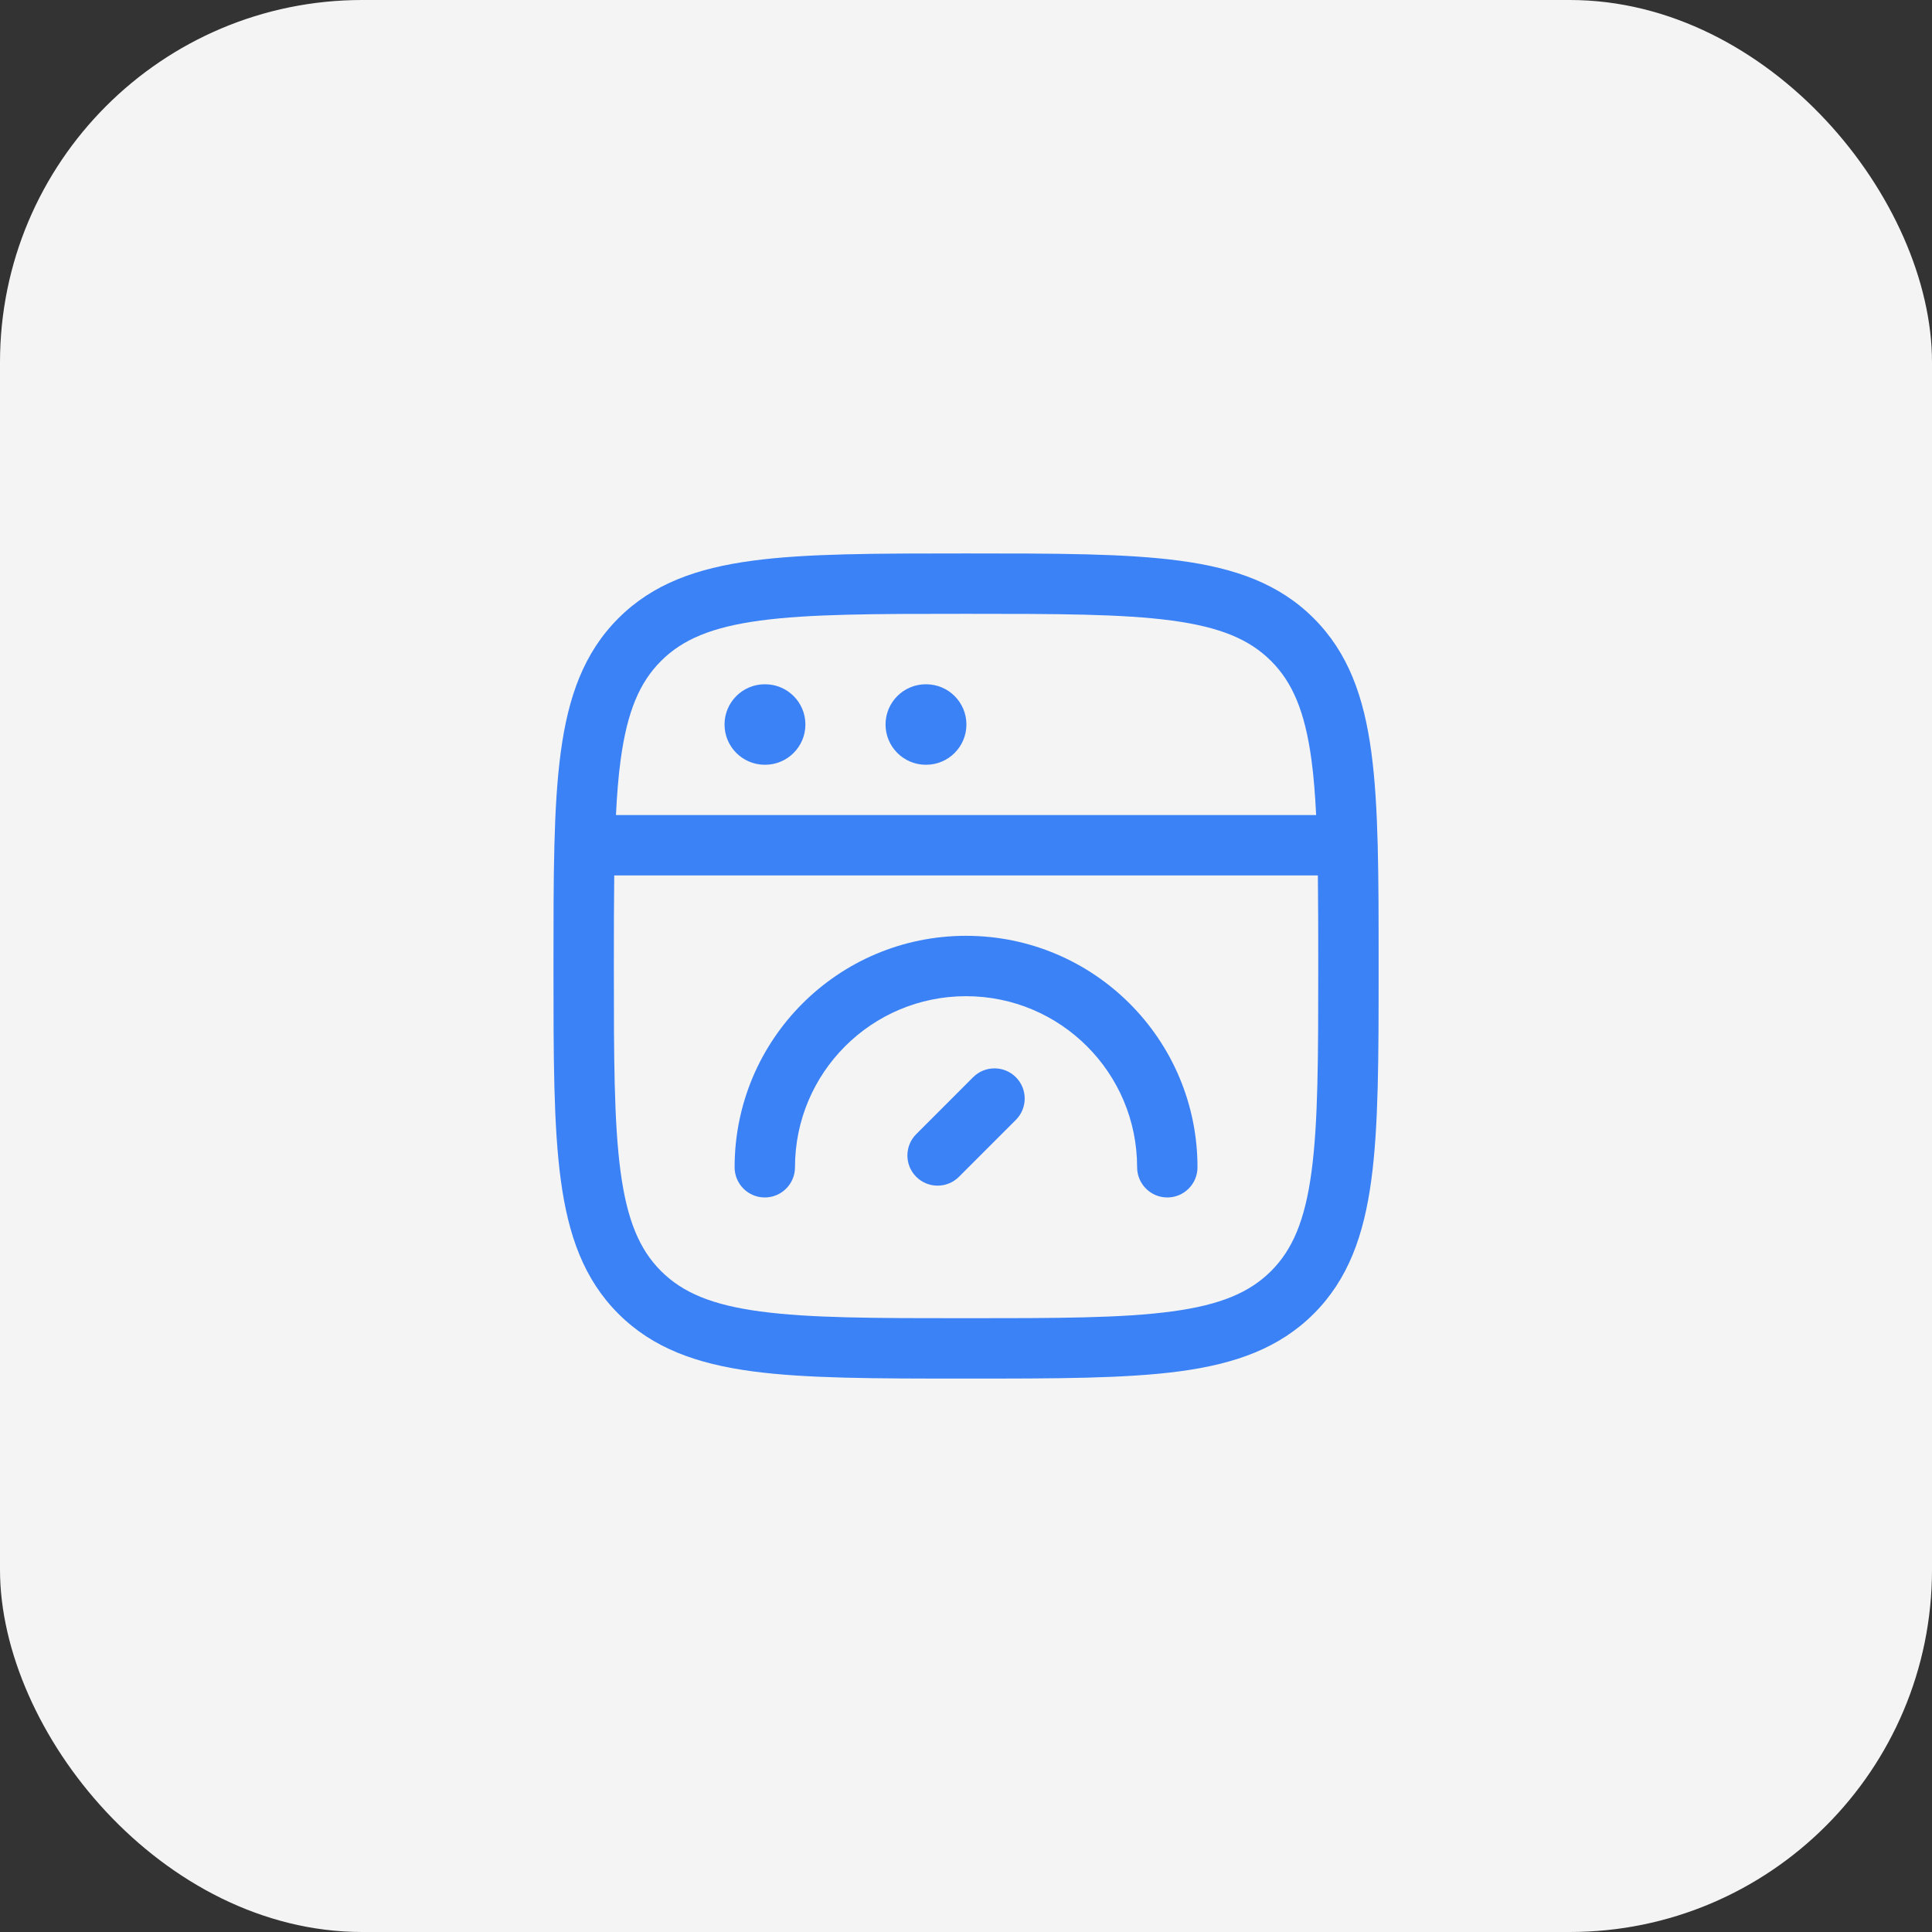
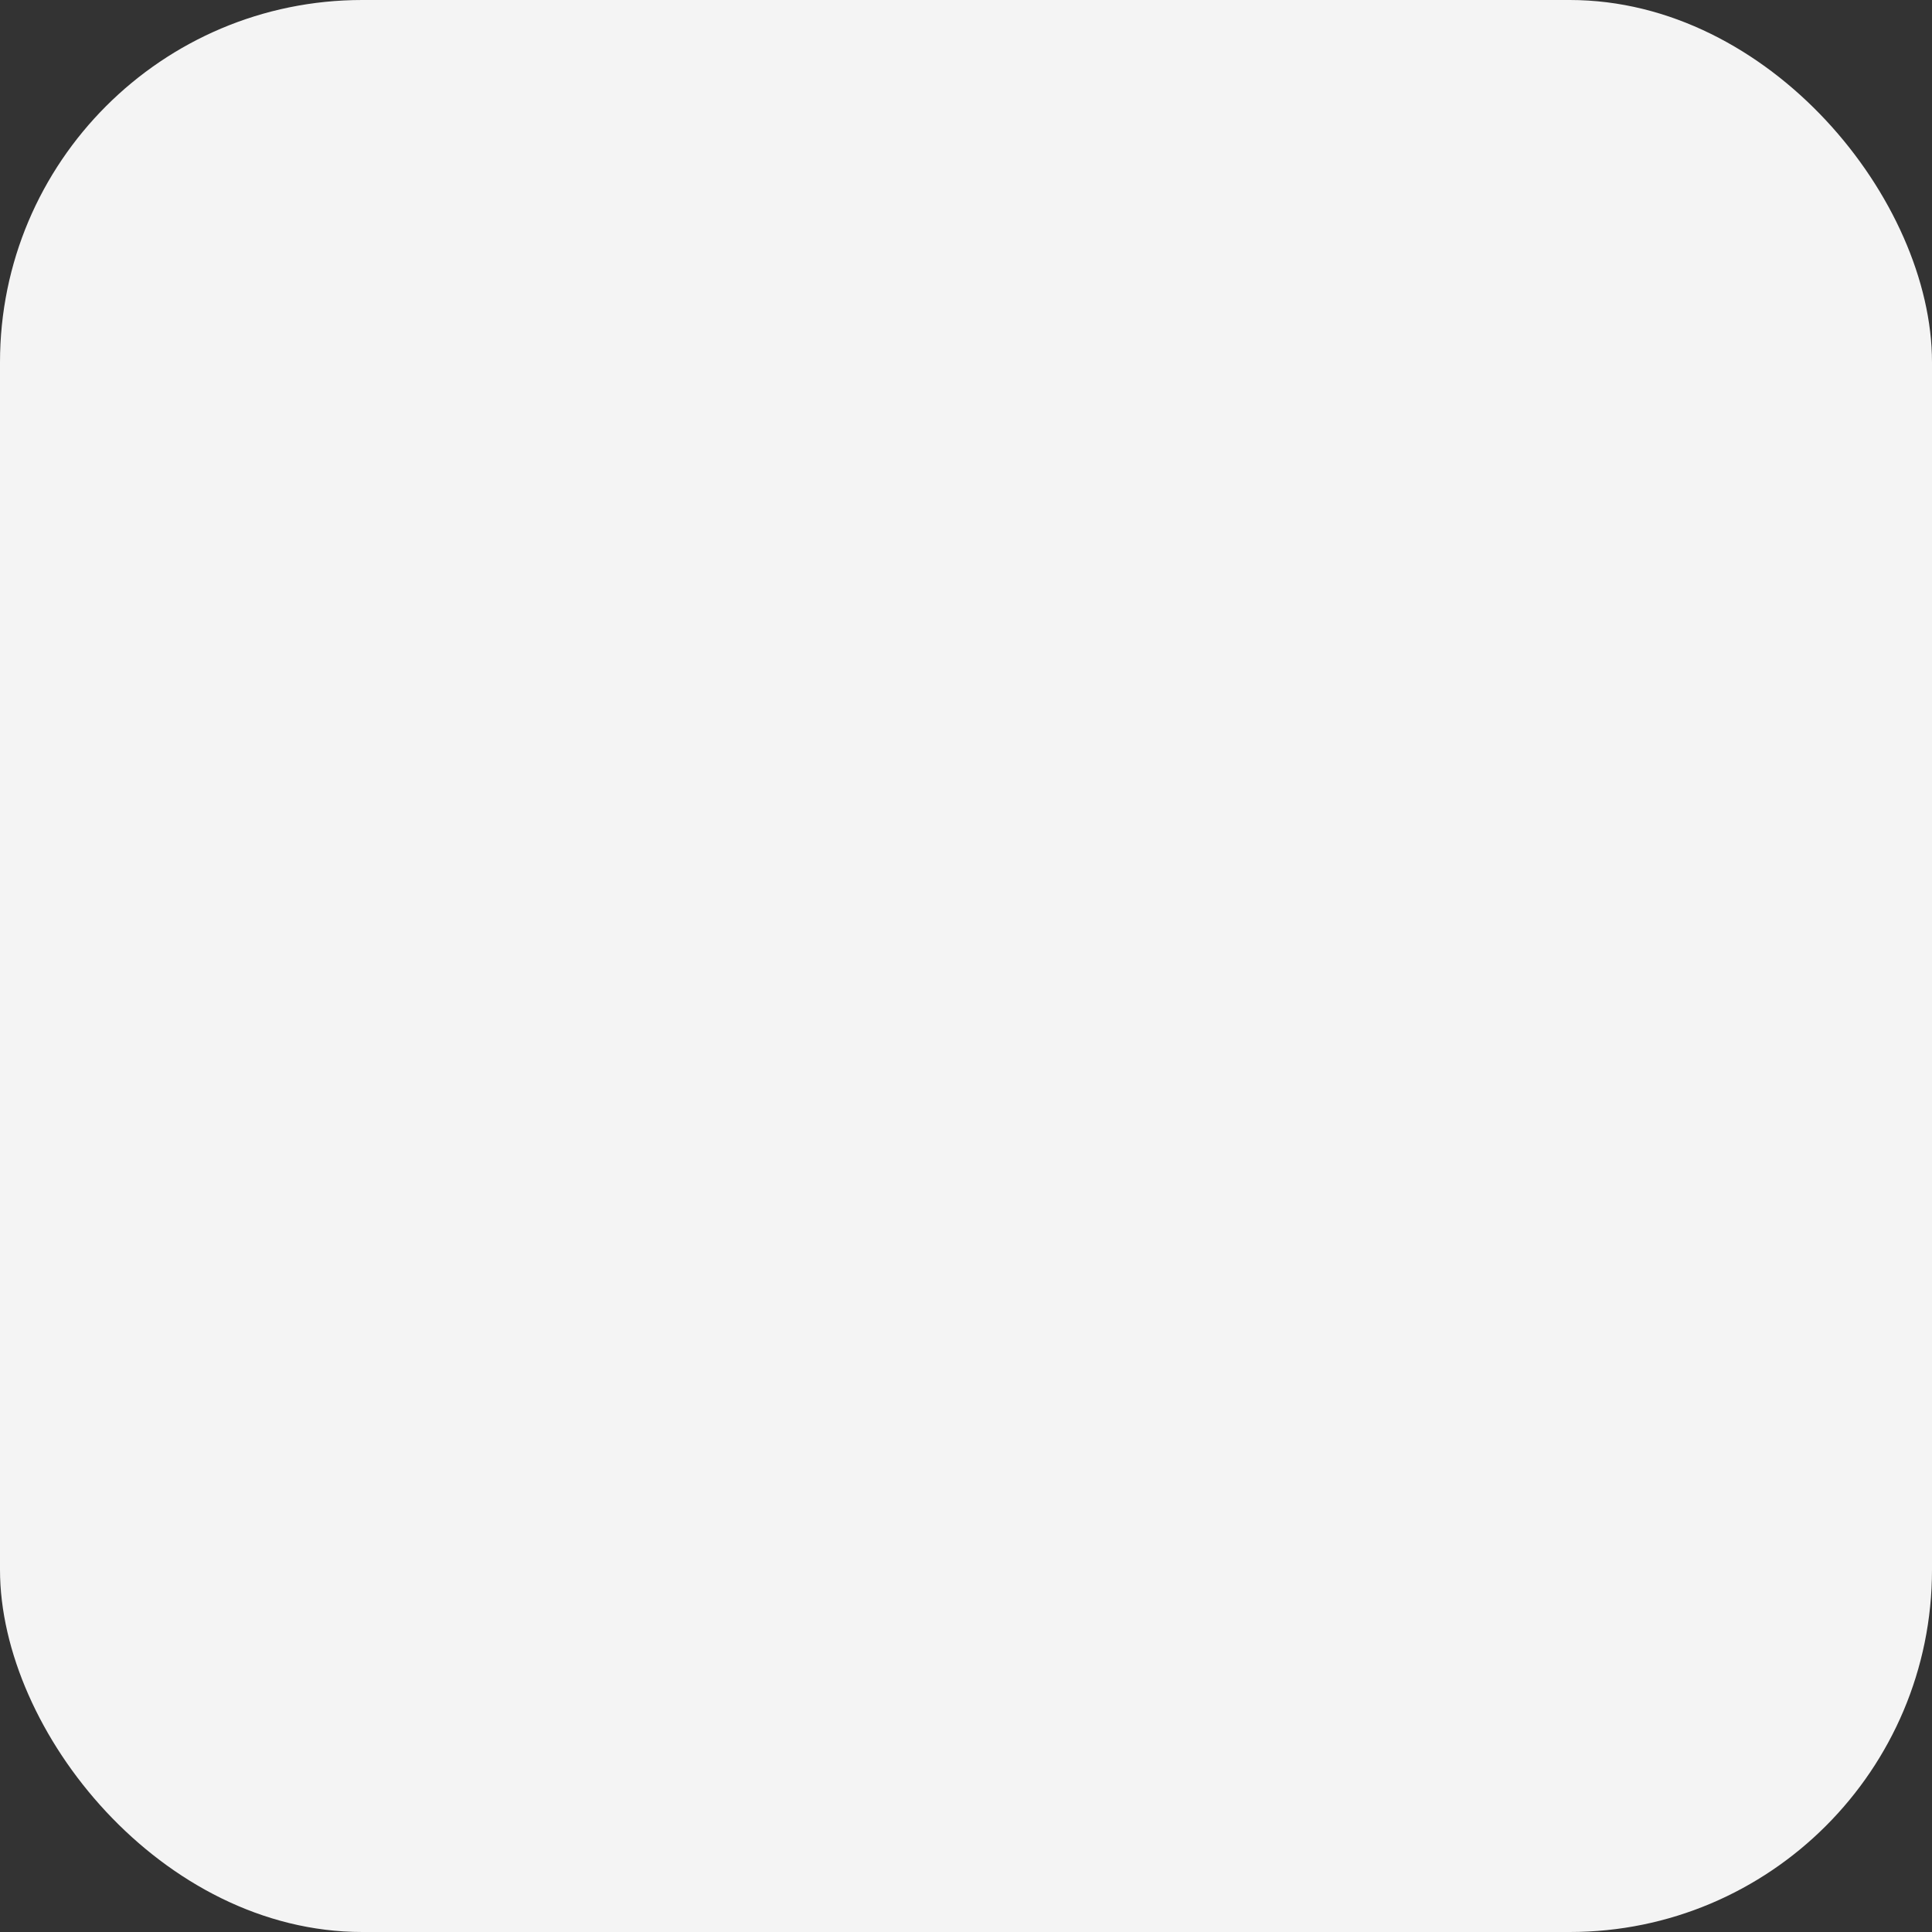
<svg xmlns="http://www.w3.org/2000/svg" width="56" height="56" viewBox="0 0 56 56" fill="none">
  <rect x="0" y="0" width="56" height="56" fill="#333333" stroke="none" />
  <rect width="56" height="56" rx="10.5" fill="#F4F4F4" />
-   <path d="M28.068 16.042C30.624 16.042 32.631 16.042 34.198 16.253C35.804 16.468 37.079 16.92 38.08 17.922C39.081 18.923 39.533 20.197 39.749 21.802C39.96 23.37 39.96 25.378 39.96 27.933V28.067C39.96 30.622 39.96 32.63 39.749 34.197C39.533 35.803 39.081 37.078 38.08 38.079C37.079 39.08 35.804 39.532 34.198 39.748C32.631 39.958 30.624 39.959 28.068 39.959H27.935C25.379 39.959 23.371 39.958 21.804 39.748C20.198 39.532 18.924 39.08 17.923 38.079C16.922 37.078 16.47 35.803 16.254 34.197C16.043 32.63 16.043 30.622 16.043 28.067V27.933C16.043 25.378 16.043 23.37 16.254 21.802C16.47 20.197 16.922 18.923 17.923 17.922C18.924 16.92 20.198 16.469 21.804 16.253C23.371 16.042 25.379 16.042 27.935 16.042H28.068ZM17.804 25.375C17.794 26.158 17.793 27.028 17.793 28C17.793 30.637 17.795 32.527 17.988 33.965C18.178 35.376 18.538 36.22 19.16 36.842C19.782 37.463 20.625 37.824 22.037 38.013C23.474 38.207 25.364 38.209 28.001 38.209C30.638 38.209 32.529 38.207 33.966 38.013C35.378 37.824 36.221 37.463 36.843 36.842C37.465 36.22 37.825 35.376 38.015 33.965C38.208 32.527 38.21 30.637 38.21 28C38.21 27.028 38.209 26.158 38.199 25.375H17.804ZM28.001 27.125C31.706 27.125 34.71 30.129 34.71 33.834C34.71 34.317 34.318 34.709 33.835 34.709C33.352 34.709 32.96 34.317 32.96 33.834C32.96 31.095 30.739 28.875 28.001 28.875C25.263 28.875 23.043 31.095 23.043 33.834C23.043 34.317 22.651 34.709 22.168 34.709C21.685 34.709 21.293 34.317 21.293 33.834C21.293 30.129 24.296 27.125 28.001 27.125ZM28.207 31.223C28.549 30.882 29.104 30.882 29.445 31.223C29.787 31.565 29.787 32.119 29.445 32.461L27.795 34.111C27.453 34.452 26.899 34.452 26.558 34.111C26.216 33.769 26.216 33.214 26.558 32.873L28.207 31.223ZM28.001 17.792C25.364 17.792 23.474 17.794 22.037 17.987C20.625 18.177 19.782 18.537 19.16 19.159C18.538 19.781 18.178 20.624 17.988 22.036C17.924 22.512 17.882 23.038 17.854 23.625H38.149C38.12 23.038 38.079 22.512 38.015 22.036C37.825 20.624 37.465 19.781 36.843 19.159C36.221 18.537 35.378 18.177 33.966 17.987C32.529 17.794 30.638 17.792 28.001 17.792ZM22.178 19.834C22.822 19.834 23.345 20.355 23.345 21C23.345 21.644 22.822 22.167 22.178 22.167H22.167C21.523 22.166 21.001 21.644 21.001 21C21.001 20.356 21.523 19.834 22.167 19.834H22.178ZM26.845 19.834C27.489 19.834 28.012 20.355 28.012 21C28.012 21.644 27.489 22.167 26.845 22.167H26.835C26.191 22.167 25.668 21.644 25.668 21C25.668 20.355 26.191 19.834 26.835 19.834H26.845Z" fill="#3B82F6" />
</svg>